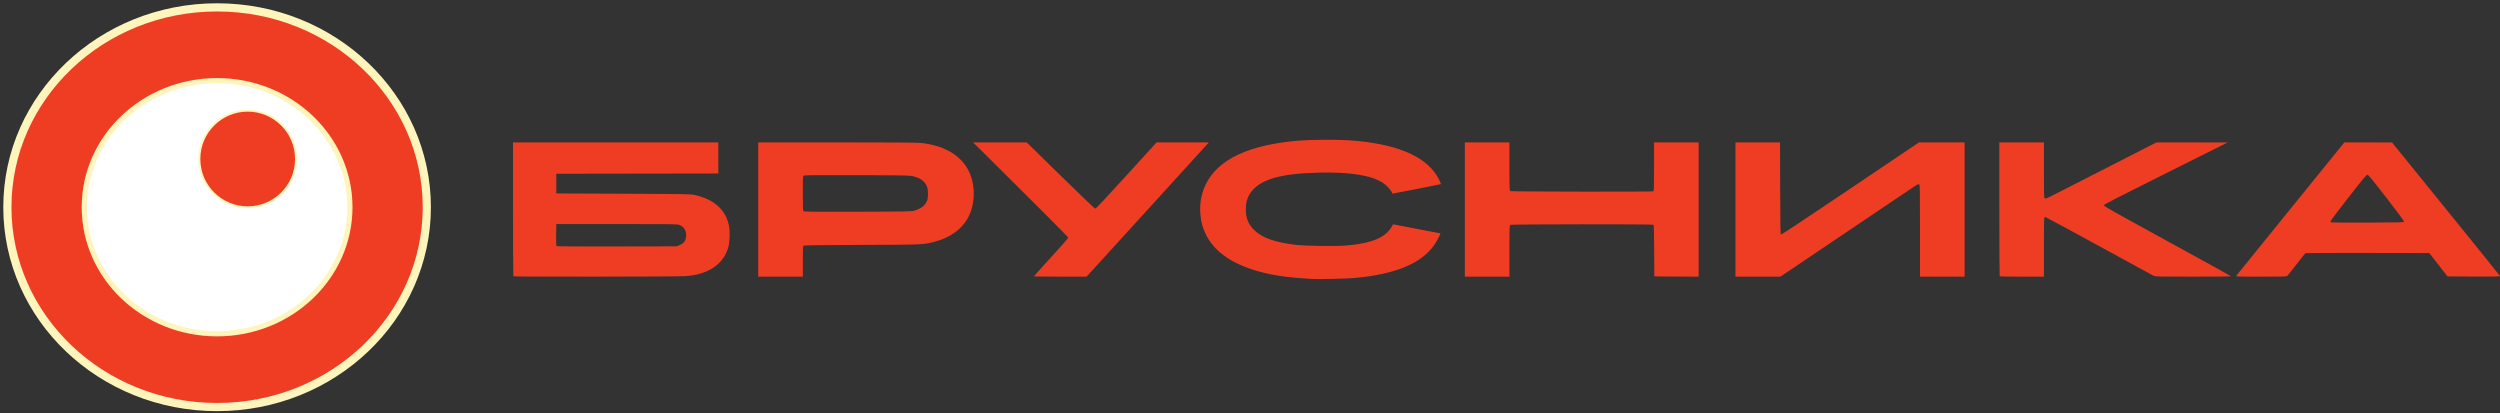
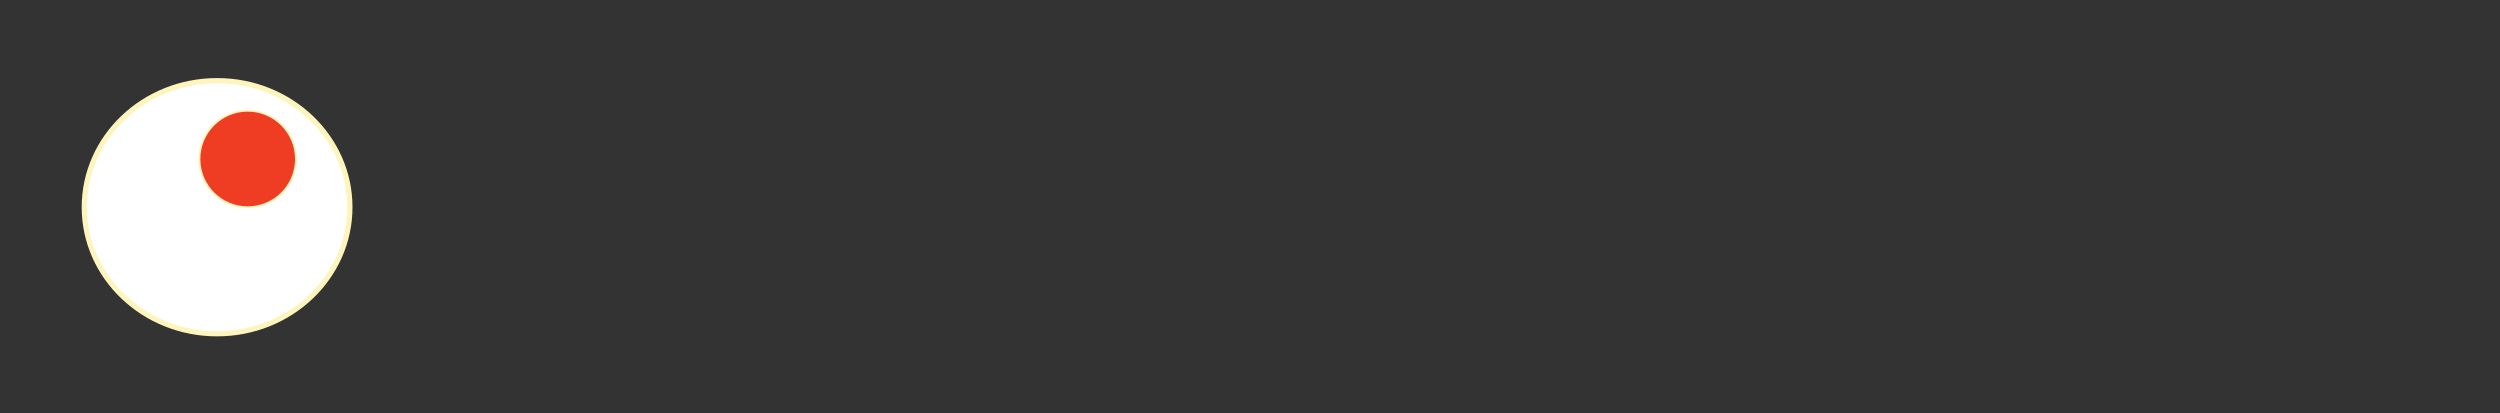
<svg xmlns="http://www.w3.org/2000/svg" width="678" height="112" viewBox="0 0 678 112" fill="none">
  <rect x="0" y="0" width="678" height="112" fill="#333333" stroke="none" />
-   <path d="M58.875 110.392C90.287 110.392 115.751 86.128 115.751 56.196C115.751 26.264 90.287 2 58.875 2C27.464 2 2 26.264 2 56.196C2 86.128 27.464 110.392 58.875 110.392Z" fill="#EF3D24" stroke="#FDF5BB" stroke-width="2.219" />
  <path d="M58.876 90.518C78.768 90.518 94.894 75.151 94.894 56.196C94.894 37.241 78.768 21.874 58.876 21.874C38.983 21.874 22.857 37.241 22.857 56.196C22.857 75.151 38.983 90.518 58.876 90.518Z" fill="white" stroke="#FDF5BB" stroke-width="1.405" />
  <path d="M67.174 56.22C74.41 56.22 80.276 50.354 80.276 43.118C80.276 35.882 74.41 30.016 67.174 30.016C59.938 30.016 54.072 35.882 54.072 43.118C54.072 50.354 59.938 56.22 67.174 56.22Z" fill="#EF3D24" stroke="#FDF5BB" stroke-width="0.524" />
-   <path d="M355.717 75.651C349.099 75.255 345.071 74.673 341.095 73.537C333.978 71.505 329.286 68.18 327.031 63.571C326.14 61.75 325.753 60.36 325.556 58.262C325.277 55.307 325.778 52.483 327.034 49.934C330.369 43.165 338.811 39.225 352.343 38.123C355.5 37.865 362.736 37.827 365.921 38.051C378.242 38.918 386.119 42.07 389.597 47.526C390.108 48.327 390.85 49.857 390.766 49.938C390.699 50.004 377.689 52.551 377.651 52.506C377.631 52.483 377.506 52.249 377.372 51.985C377.009 51.273 375.93 50.17 375.01 49.571C371.855 47.519 366.173 46.623 357.545 46.82C347.016 47.06 341.431 48.761 339.028 52.459C338.216 53.709 337.877 54.97 337.875 56.752C337.872 59.232 338.554 60.886 340.24 62.488C342.386 64.526 345.701 65.698 351.288 66.392C353.7 66.692 361.926 66.823 364.75 66.606C370.543 66.162 374.236 65.012 376.221 63.033C376.699 62.556 377.237 61.865 377.415 61.498C377.594 61.13 377.779 60.83 377.827 60.83C377.961 60.83 390.58 63.254 390.622 63.288C390.724 63.37 389.837 65.111 389.177 66.123C385.775 71.342 378.626 74.372 367.316 75.389C365.112 75.587 357.517 75.759 355.717 75.651ZM139.223 74.936C139.171 74.885 139.129 66.692 139.129 56.729V38.616H166.967H194.805V42.833V47.05L172.837 47.086L150.869 47.122V49.793V52.464L169.076 52.541C186.926 52.617 187.308 52.624 188.548 52.913C193.767 54.129 196.841 56.927 197.698 61.24C198.016 62.843 197.912 65.66 197.48 67.156C196.513 70.499 193.927 72.979 190.235 74.105C188.695 74.575 187.846 74.727 185.877 74.888C183.986 75.042 139.375 75.088 139.223 74.936ZM184.272 66.487C185.519 65.983 186.088 65.144 186.088 63.808C186.088 62.439 185.456 61.465 184.269 61.007C183.669 60.776 182.555 60.76 167.248 60.76H150.869L150.83 63.702C150.801 65.961 150.834 66.671 150.971 66.76C151.069 66.824 158.426 66.86 167.318 66.84L183.487 66.805L184.272 66.487ZM205.631 56.823V38.616H227.007C241.027 38.616 248.853 38.667 249.748 38.764C256.002 39.442 260.475 42.026 262.633 46.205C264.692 50.191 264.541 55.749 262.27 59.511C260.535 62.387 257.491 64.489 253.539 65.541C250.423 66.371 250.66 66.36 233.686 66.416C222.85 66.452 218.03 66.513 217.904 66.618C217.763 66.736 217.722 67.692 217.722 70.9V75.03H211.676H205.631V56.823ZM248.014 57.122C249.757 56.596 250.805 55.803 251.338 54.607C251.607 54.004 251.666 53.628 251.668 52.535C251.669 50.981 251.377 50.153 250.509 49.254C249.861 48.583 249.213 48.244 247.833 47.855C246.766 47.555 246.61 47.551 232.522 47.506C222.522 47.474 218.205 47.506 218.006 47.612C217.73 47.76 217.722 47.895 217.722 52.441C217.722 55.956 217.765 57.161 217.895 57.291C218.03 57.426 221.238 57.454 232.622 57.419C246.145 57.377 247.236 57.356 248.014 57.122ZM280.428 74.917C280.428 74.854 282.514 72.529 285.064 69.75C287.614 66.97 289.701 64.595 289.703 64.472C289.707 64.279 282.119 56.659 267.704 42.378L263.908 38.617L271.18 38.616L278.453 38.614L287.597 47.577C292.626 52.507 296.86 56.56 297.006 56.583C297.203 56.615 299.411 54.276 305.467 47.62L313.663 38.614H320.764H327.866L327.364 39.142C327.088 39.431 319.793 47.451 311.153 56.962C302.513 66.473 295.259 74.429 295.034 74.642L294.624 75.029H287.526C283.622 75.029 280.428 74.978 280.428 74.915V74.917ZM397.263 56.823V38.616H403.309H409.354V45.148C409.354 51.463 409.363 51.686 409.626 51.827C409.921 51.984 447.95 52.044 448.358 51.887C448.557 51.811 448.581 51.091 448.581 45.209V38.616H454.626H460.672V56.824V75.033L454.661 74.996L448.651 74.96L448.614 68.008C448.586 62.66 448.538 61.03 448.404 60.945C448.13 60.771 409.951 60.801 409.626 60.975C409.363 61.116 409.354 61.344 409.354 68.075V75.03H403.309H397.263V56.823ZM470.654 56.823V38.616H476.699H482.744L482.78 51.092C482.812 62.409 482.837 63.572 483.041 63.611C483.165 63.635 491.628 58.021 501.848 51.135L520.429 38.616H526.613H532.798V56.823V75.03H526.752H520.706V62.605C520.706 51.654 520.681 50.158 520.492 50.001C520.313 49.853 520.024 49.994 518.7 50.877C517.832 51.457 509.408 57.128 499.982 63.48L482.843 75.03H476.748H470.654V56.823ZM542.311 74.936C542.26 74.885 542.218 66.692 542.218 56.729V38.616H548.263H554.309V46.12C554.309 52.668 554.336 53.648 554.523 53.803C554.702 53.951 555.204 53.742 557.581 52.532C559.145 51.735 565.919 48.278 572.634 44.849L584.842 38.616L594.496 38.626L604.15 38.636L587.349 47.027C573.708 53.838 570.548 55.468 570.548 55.689C570.548 55.906 574.071 57.887 587.801 65.39C597.29 70.576 605.056 74.867 605.059 74.924C605.062 74.983 600.442 75.03 594.793 75.03C585.584 75.03 584.477 75.006 584.073 74.801C583.826 74.675 577.16 71.037 569.262 66.717C561.363 62.396 554.805 58.861 554.69 58.861C554.574 58.861 554.441 58.962 554.394 59.084C554.347 59.206 554.309 62.844 554.309 67.168V75.03H548.357C545.083 75.03 542.363 74.988 542.311 74.936ZM606.497 74.768C606.598 74.624 613.229 66.433 621.233 56.565L635.784 38.623L642.252 38.627L648.719 38.63L663.33 56.654C671.365 66.568 677.967 74.758 677.999 74.856C678.046 74.997 676.607 75.025 670.912 74.996L663.767 74.96L661.296 71.796L658.825 68.633L642.103 68.6C632.905 68.581 625.311 68.613 625.227 68.67C625.143 68.727 624.044 70.102 622.786 71.726C621.527 73.35 620.397 74.758 620.275 74.854C620.105 74.99 618.468 75.03 613.184 75.03C606.511 75.03 606.319 75.022 606.497 74.768ZM651.993 60.111C652.017 59.983 649.923 57.157 647.201 53.643C643.227 48.515 642.306 47.403 642.031 47.403C641.756 47.403 640.831 48.513 636.877 53.586C634.227 56.987 632.058 59.871 632.058 59.995C632.058 60.119 632.101 60.263 632.153 60.315C632.205 60.367 636.681 60.394 642.098 60.374C651.034 60.341 651.953 60.317 651.993 60.111Z" fill="#EF3D24" />
</svg>